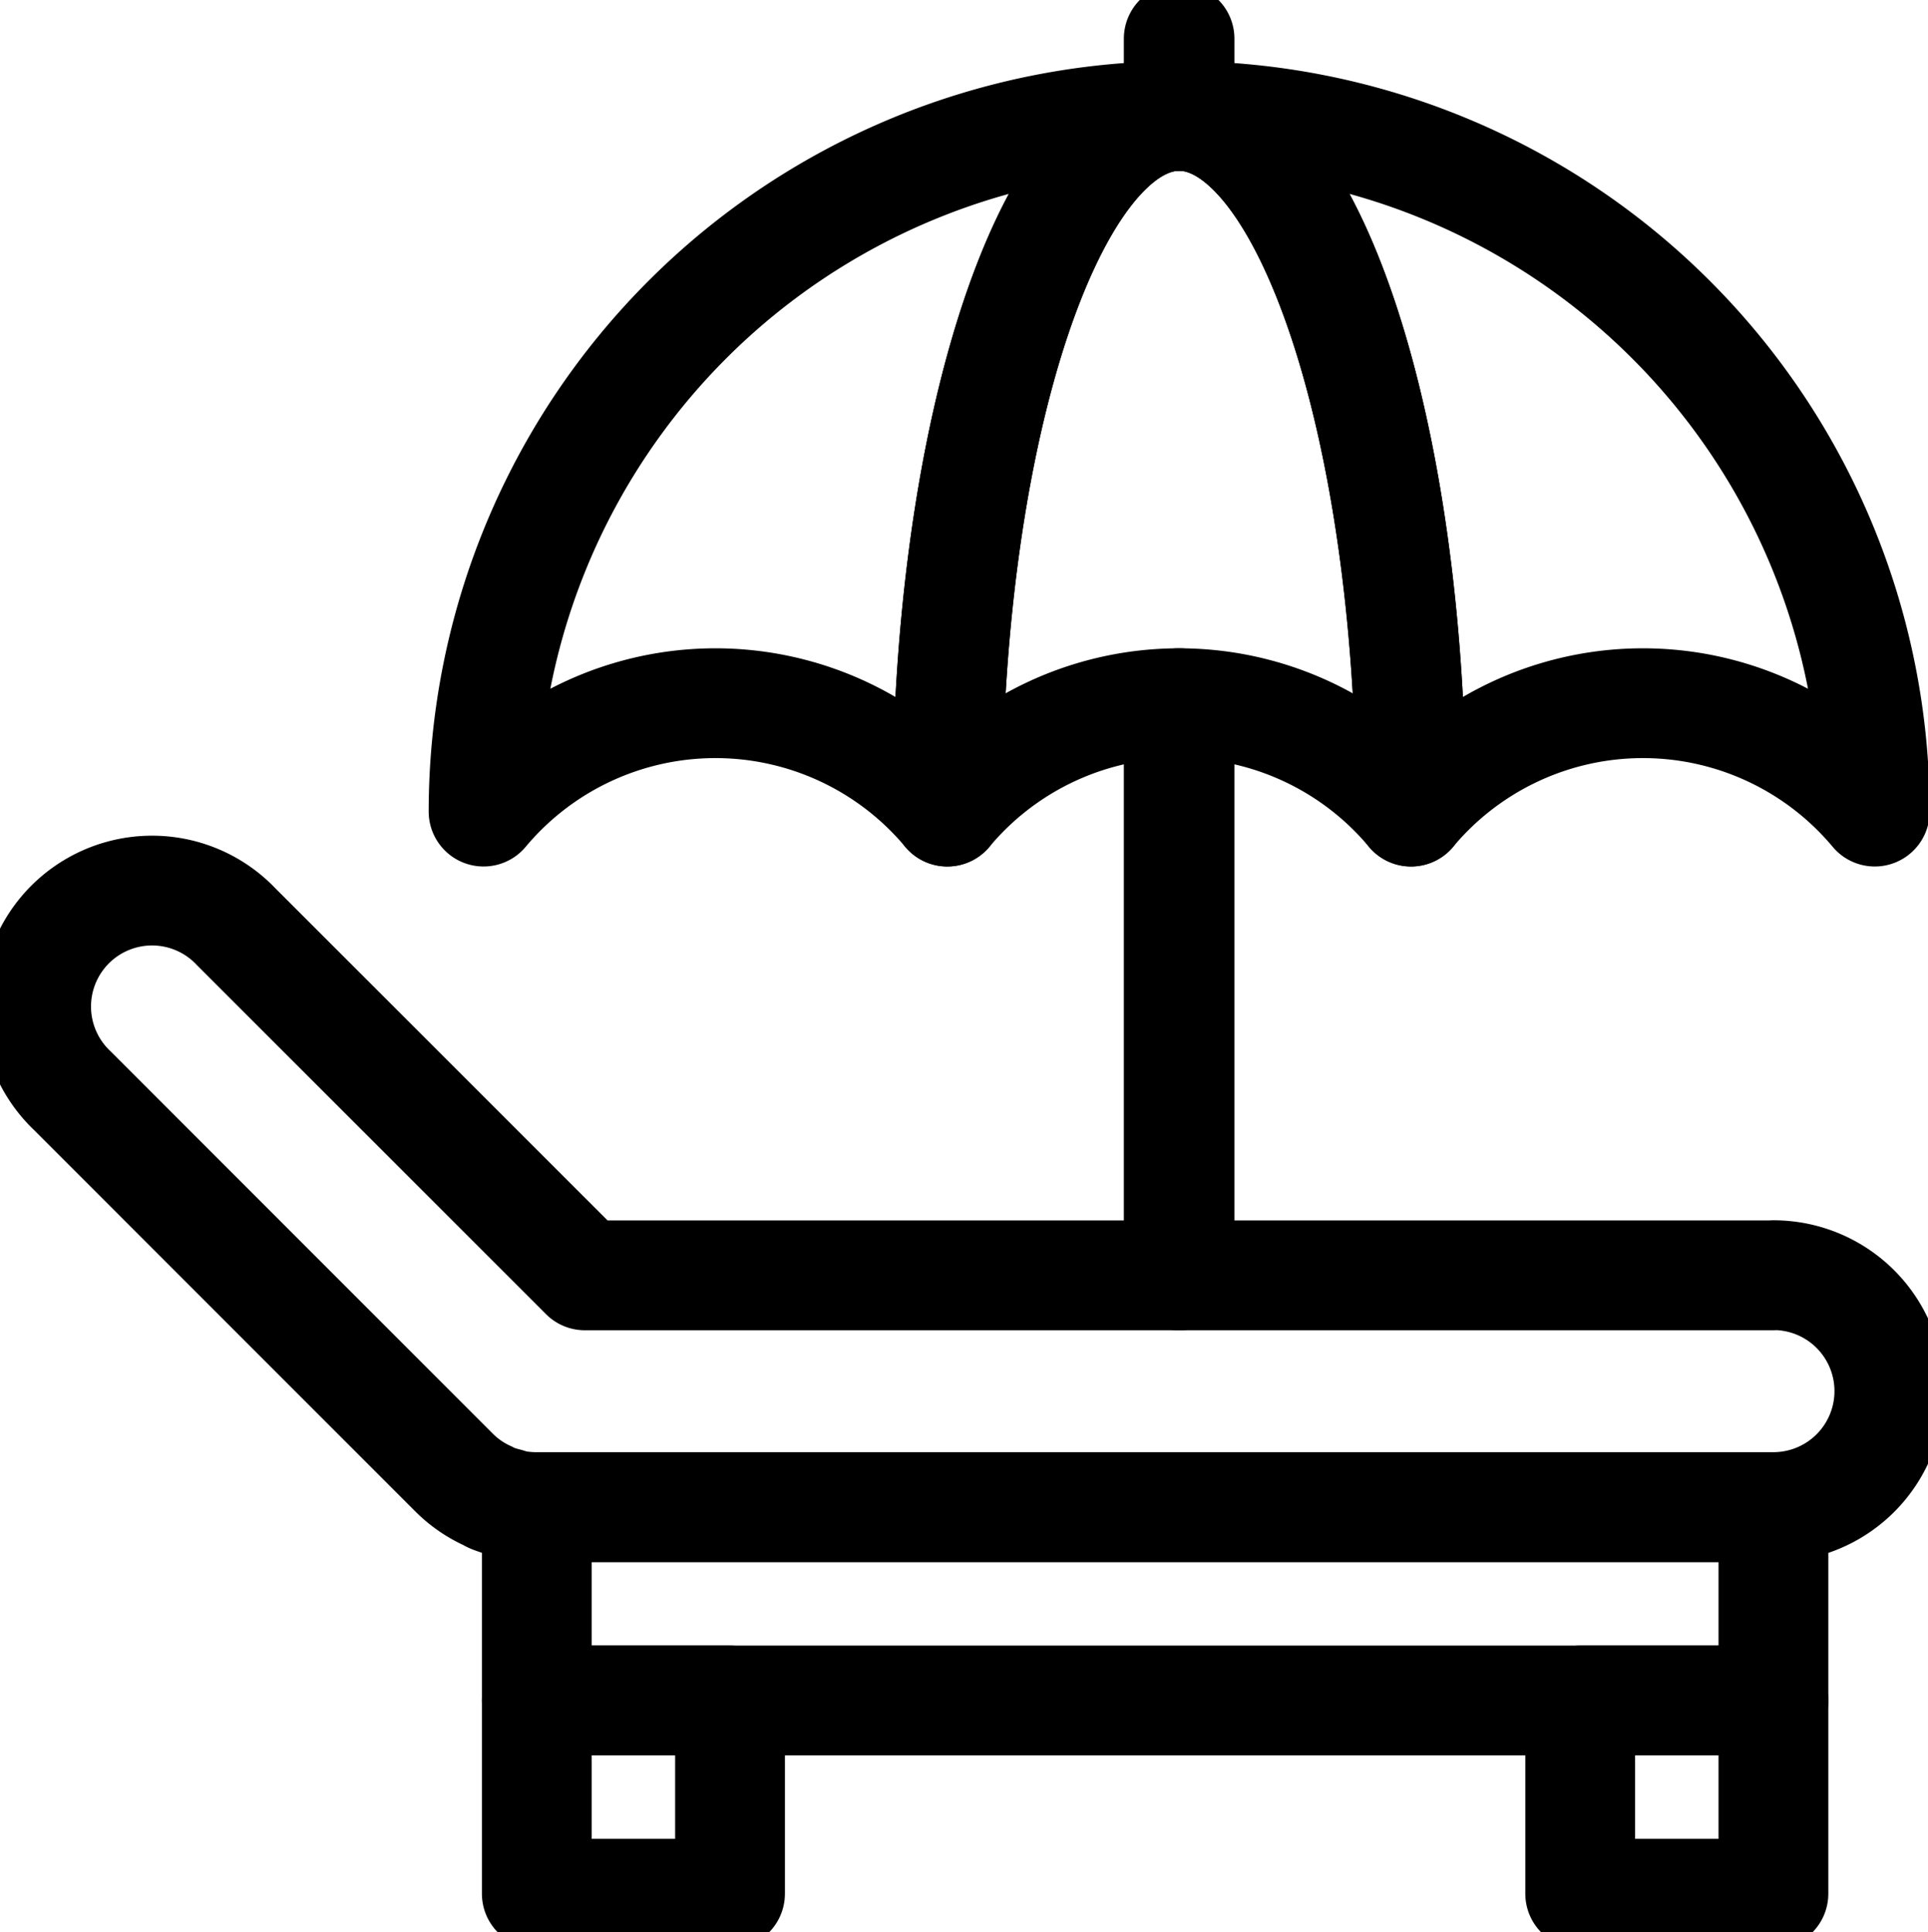
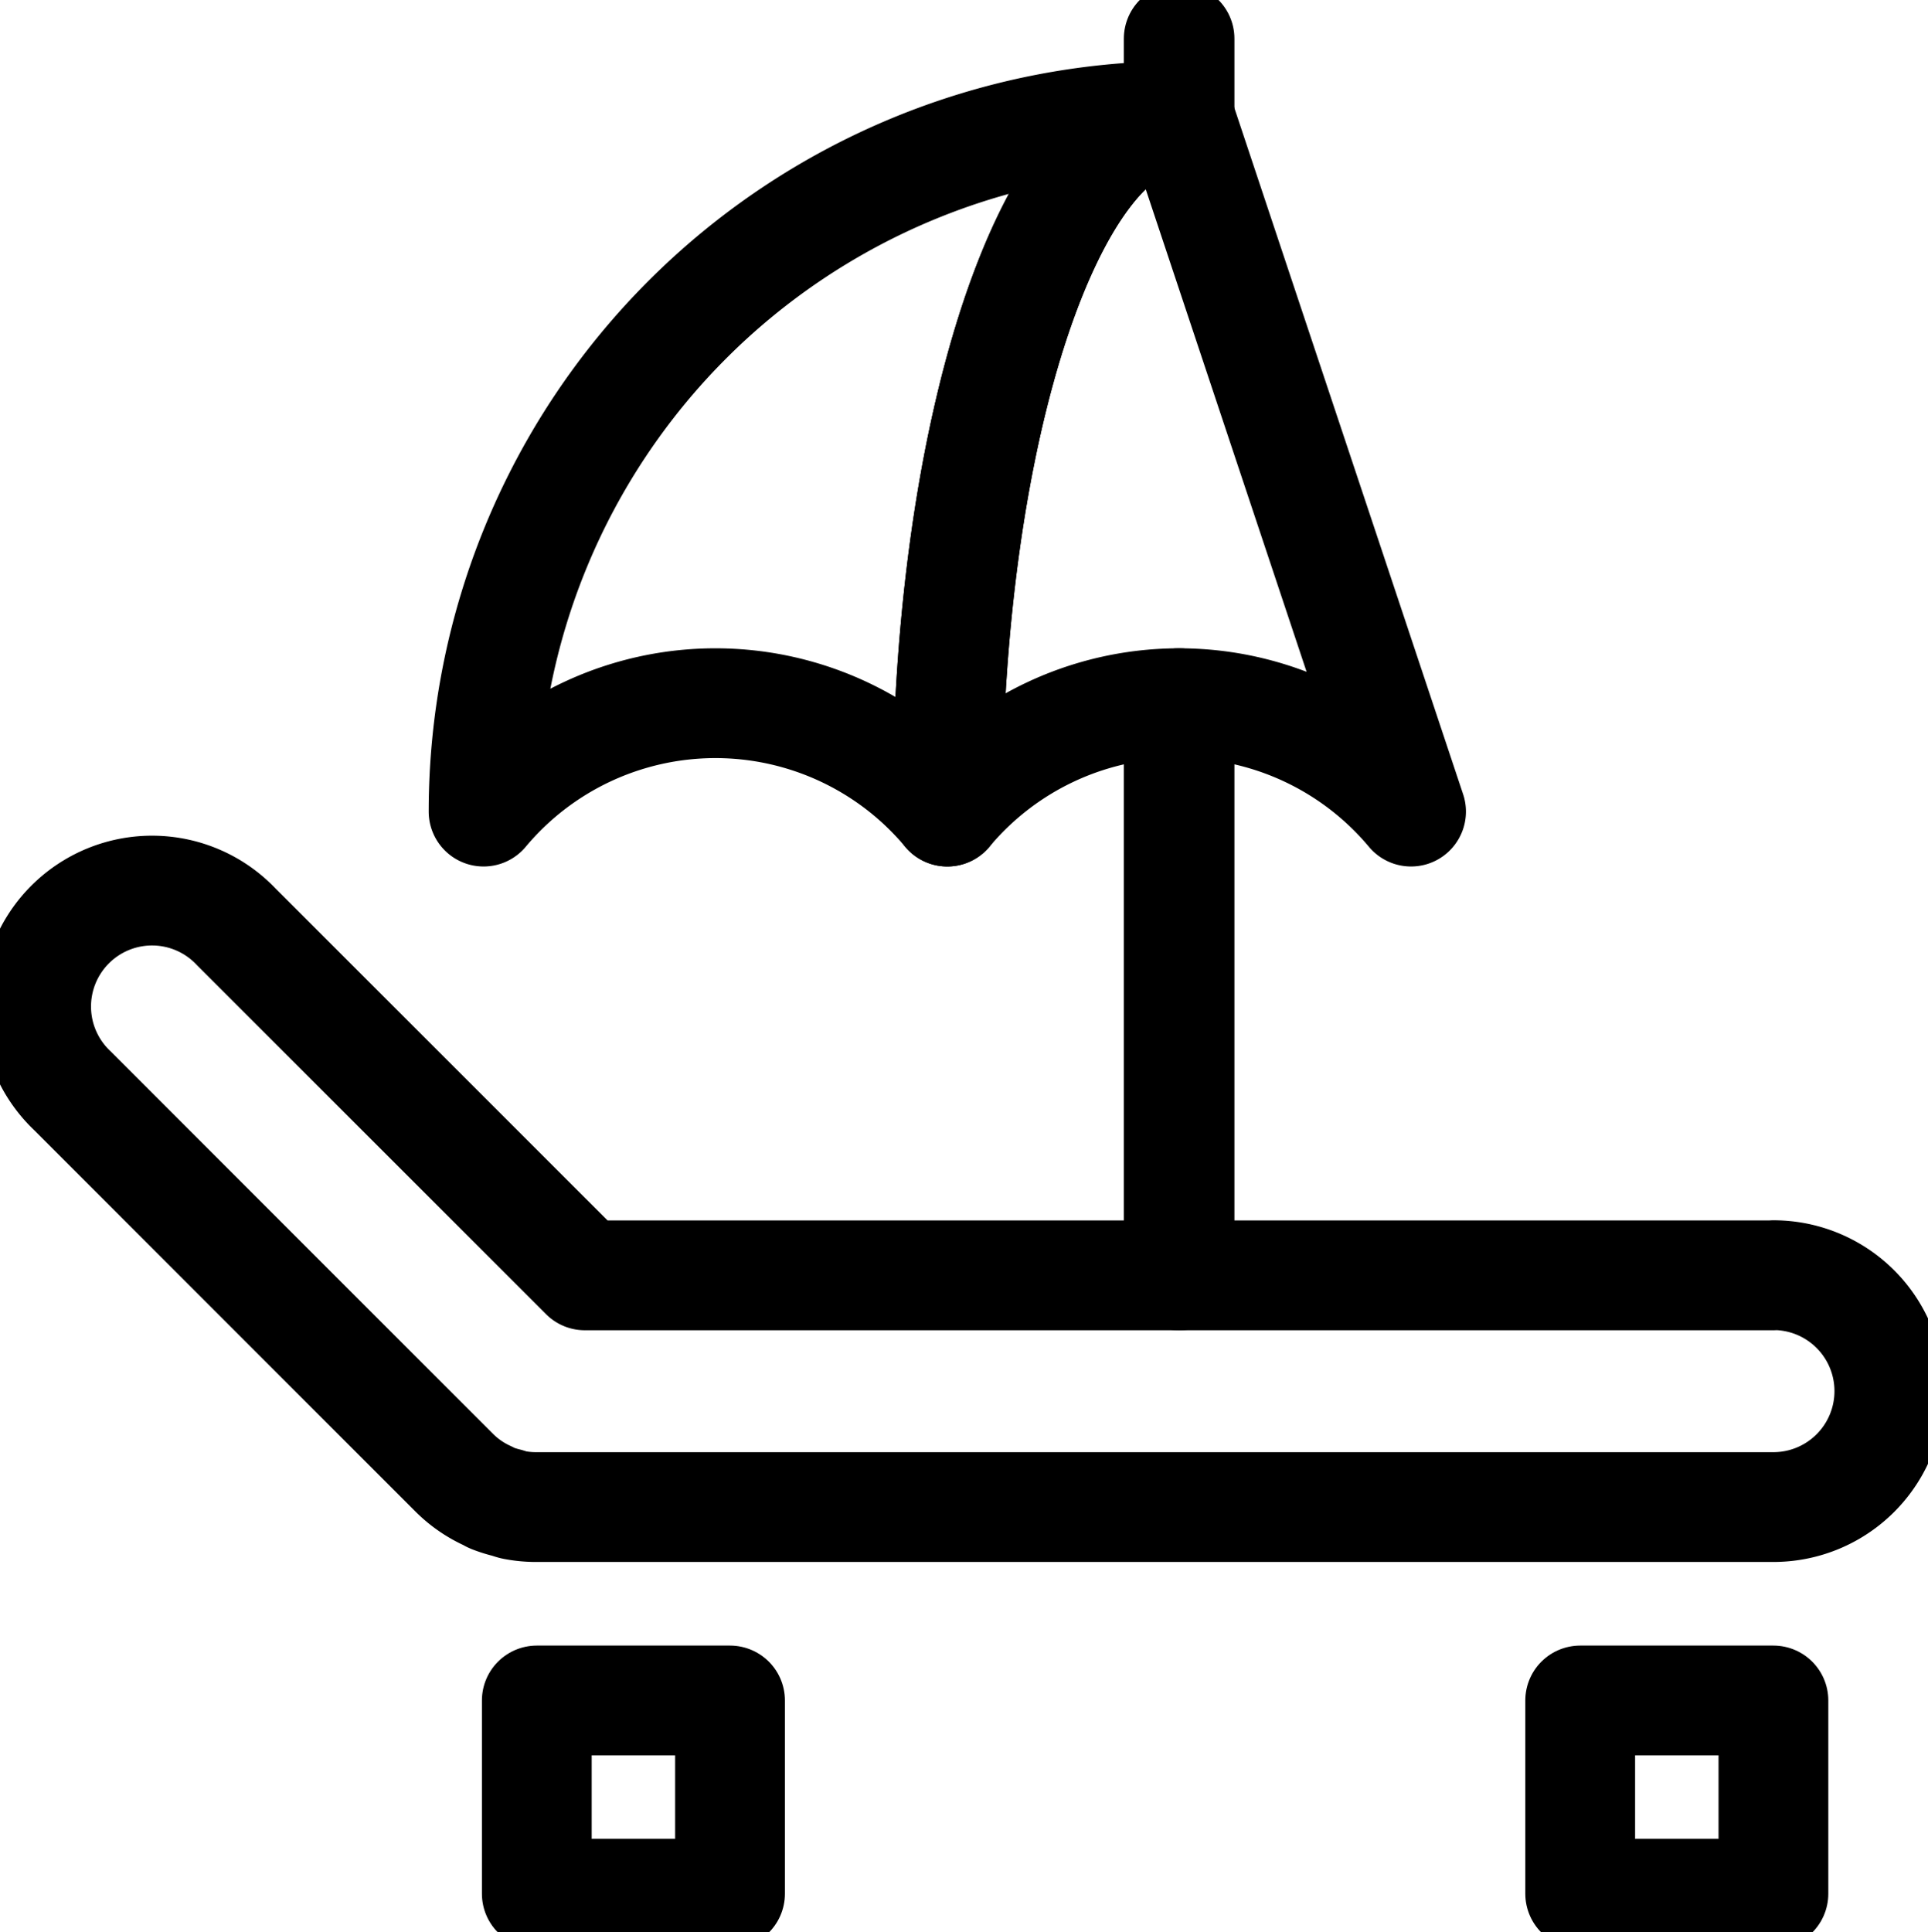
<svg xmlns="http://www.w3.org/2000/svg" id="Component_84_1" data-name="Component 84 – 1" width="21.952" height="22" viewBox="0 0 21.952 22">
  <defs>
    <clipPath id="clip-path">
      <rect id="Rectangle_3845" data-name="Rectangle 3845" width="21.952" height="22" fill="none" stroke="#000" stroke-width="1.25" />
    </clipPath>
  </defs>
  <g id="Group_8369" data-name="Group 8369" clip-path="url(#clip-path)">
    <path id="Path_26038" data-name="Path 26038" d="M20.752,27.46H7.219L3.251,23.493a1.32,1.32,0,1,0-1.866,1.866L5.74,29.715a1.3,1.3,0,0,0,.374.256c.017.008.032.019.05.026a1.287,1.287,0,0,0,.165.052c.029.008.055.019.084.025a1.3,1.3,0,0,0,.234.024l.025,0h14.08a1.32,1.32,0,1,0,0-2.64Z" transform="translate(-0.56 -12.94)" fill="none" stroke="#000" stroke-linecap="round" stroke-linejoin="round" stroke-width="1.25" />
-     <rect id="Rectangle_3840" data-name="Rectangle 3840" width="14.08" height="2.2" transform="translate(6.112 17.16)" fill="none" stroke="#000" stroke-linecap="round" stroke-linejoin="round" stroke-width="1.25" />
    <rect id="Rectangle_3841" data-name="Rectangle 3841" width="2.2" height="2.2" transform="translate(6.112 19.36)" fill="none" stroke="#000" stroke-linecap="round" stroke-linejoin="round" stroke-width="1.25" />
    <rect id="Rectangle_3842" data-name="Rectangle 3842" width="2.2" height="2.2" transform="translate(17.992 19.36)" fill="none" stroke="#000" stroke-linecap="round" stroke-linejoin="round" stroke-width="1.25" />
    <path id="Path_26039" data-name="Path 26039" d="M20.433,3a7.92,7.92,0,0,0-7.92,7.92,3.441,3.441,0,0,1,5.28,0C17.793,6.546,18.975,3,20.433,3Z" transform="translate(-7.007 -1.68)" fill="none" stroke="#000" stroke-linecap="round" stroke-linejoin="round" stroke-width="1.25" />
-     <path id="Path_26040" data-name="Path 26040" d="M27.153,3c-1.458,0-2.64,3.546-2.64,7.92a3.441,3.441,0,0,1,5.28,0C29.793,6.546,28.611,3,27.153,3Z" transform="translate(-13.727 -1.68)" fill="none" stroke="#000" stroke-linecap="round" stroke-linejoin="round" stroke-width="1.25" />
-     <path id="Path_26041" data-name="Path 26041" d="M30.513,3c1.458,0,2.64,3.546,2.64,7.92a3.441,3.441,0,0,1,5.28,0A7.92,7.92,0,0,0,30.513,3Z" transform="translate(-17.087 -1.68)" fill="none" stroke="#000" stroke-linecap="round" stroke-linejoin="round" stroke-width="1.25" />
+     <path id="Path_26040" data-name="Path 26040" d="M27.153,3c-1.458,0-2.64,3.546-2.64,7.92a3.441,3.441,0,0,1,5.28,0Z" transform="translate(-13.727 -1.68)" fill="none" stroke="#000" stroke-linecap="round" stroke-linejoin="round" stroke-width="1.25" />
    <rect id="Rectangle_3843" data-name="Rectangle 3843" width="0.009" height="0.88" transform="translate(13.421 0.44)" fill="none" stroke="#000" stroke-linecap="round" stroke-linejoin="round" stroke-width="1.25" />
    <rect id="Rectangle_3844" data-name="Rectangle 3844" width="0.009" height="6.514" transform="translate(13.421 8.006)" fill="none" stroke="#000" stroke-linecap="round" stroke-linejoin="round" stroke-width="1.25" />
  </g>
</svg>